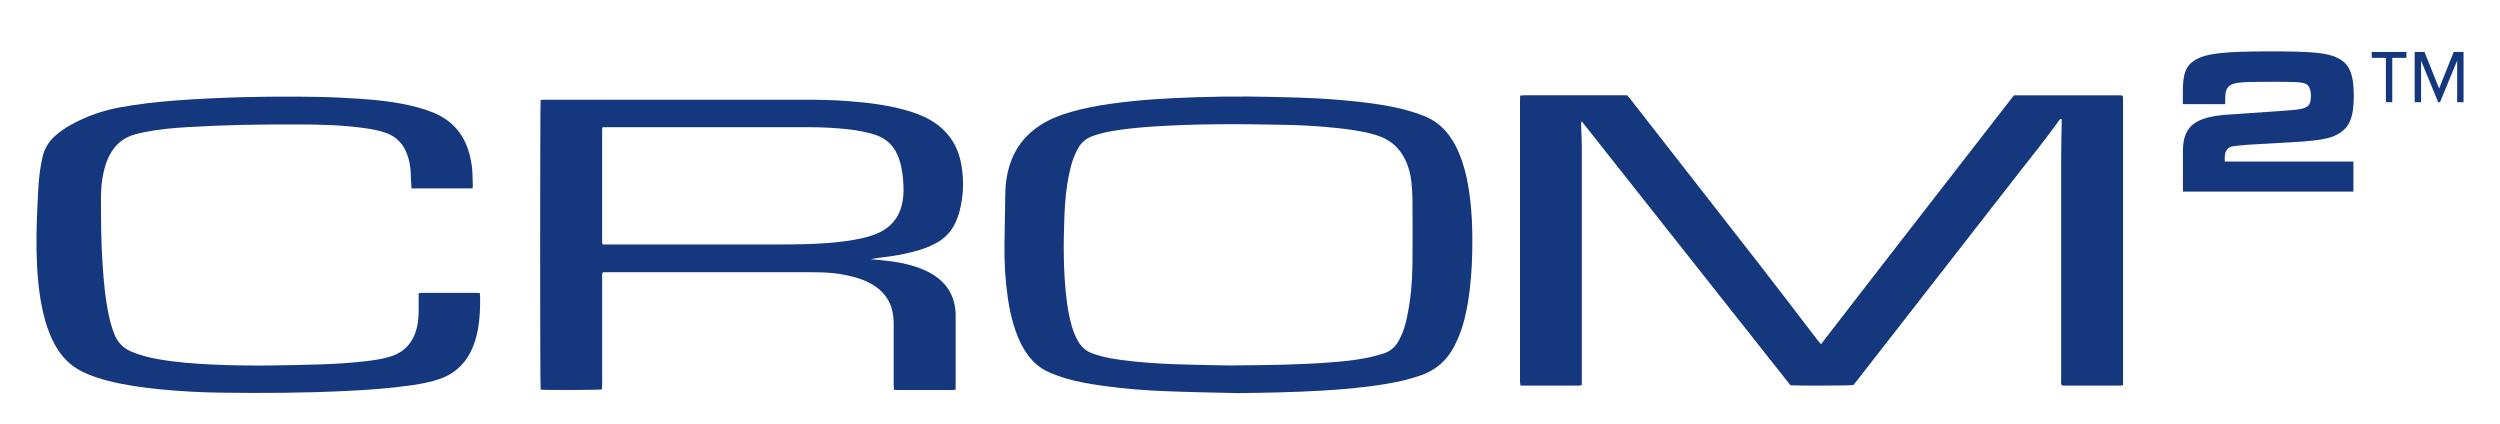
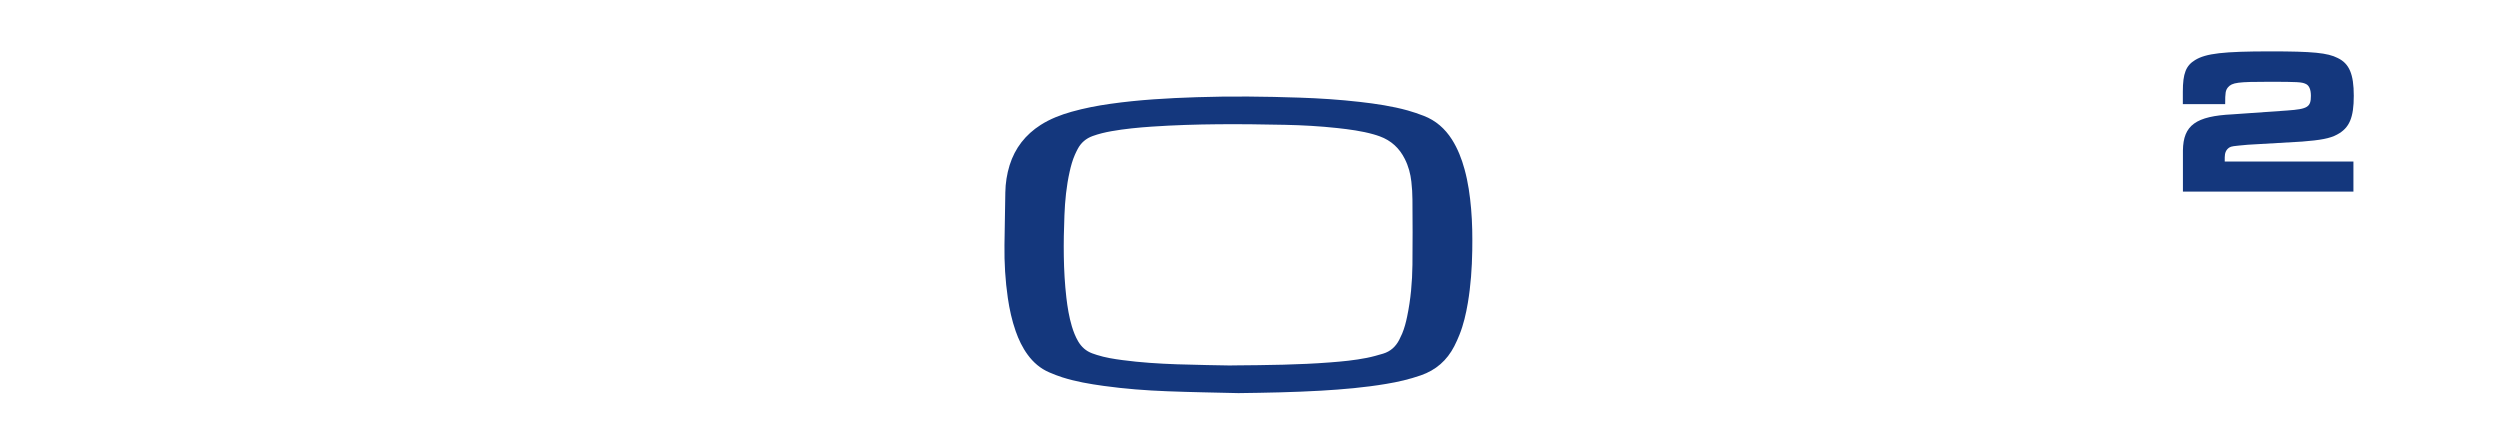
<svg xmlns="http://www.w3.org/2000/svg" id="Layer_1" x="0px" y="0px" viewBox="0 0 360 61.008" style="enable-background:new 0 0 360 61.008;" xml:space="preserve">
  <style type="text/css">	.st0{fill:#14377D;}	.st1{enable-background:new    ;}</style>
  <g>
    <g>
      <g>
-         <path class="st0" d="M257.833,55.489c-9.99-12.631-20.011-25.304-30.063-38.018c-0.144,0.278-0.082,0.483-0.082,0.678    c0.031,1.018,0.093,2.025,0.093,3.042c0,11.09,0,22.19,0,33.279v0.976c-0.144,0.031-0.267,0.082-0.38,0.082    c-2.734,0-5.468,0-8.202,0c-0.072,0-0.154-0.021-0.267-0.041c-0.021-0.144-0.041-0.288-0.051-0.442c0-0.154,0-0.308,0-0.473    c0-13.31,0-26.619,0-39.929c0-0.278,0-0.565,0.01-0.781c0.072-0.082,0.082-0.103,0.103-0.113c0.021-0.01,0.051-0.01,0.072-0.01    c0.206,0,0.411-0.021,0.627-0.021c4.872,0,9.743,0,14.625,0c0.206,0.247,0.401,0.483,0.596,0.73    c6.136,7.863,12.282,15.715,18.408,23.588c2.847,3.659,5.653,7.349,8.469,11.028c0.123,0.164,0.267,0.308,0.442,0.493    c9.24-12.004,18.531-23.896,27.771-35.828c5.17,0,10.298,0,15.427,0c0.072,0,0.144,0.041,0.236,0.072    c0.021,0.103,0.051,0.195,0.051,0.298c0,13.772,0,27.544,0,41.358c-0.164,0.031-0.288,0.072-0.401,0.072c-2.713,0-5.416,0-8.13,0    c-0.103,0-0.206-0.021-0.298-0.041c-0.154-0.288-0.082-0.576-0.082-0.853c0-3.33,0-6.67,0-10c0-7.266,0-14.533,0-21.799    c0-1.644,0.041-3.279,0.072-4.923c0-0.257,0-0.514,0-0.761c-0.195-0.082-0.267,0.031-0.339,0.134    c-1.86,2.641-3.916,5.139-5.889,7.688c-7.77,9.99-15.561,19.959-23.341,29.949c-0.144,0.185-0.298,0.36-0.432,0.524    c-0.606,0.092-7.986,0.113-9.044,0.031V55.489z" />
-         <path class="st0" d="M77.849,56.116c-0.092-0.832-0.082-41.008,0-41.718c0.134-0.01,0.288-0.031,0.432-0.041    c0.206,0,0.421,0,0.627,0c12.159,0,24.328,0,36.486,0c2.343,0,4.687,0.031,7.03,0.226c2.806,0.226,5.591,0.565,8.304,1.367    c0.925,0.278,1.829,0.606,2.693,1.038c2.785,1.418,4.481,3.659,5.016,6.753c0.401,2.313,0.298,4.615-0.319,6.886    c-0.134,0.473-0.308,0.946-0.514,1.388c-0.606,1.316-1.552,2.323-2.837,3.011c-1.038,0.555-2.138,0.946-3.279,1.233    c-1.49,0.38-3.001,0.647-4.533,0.812c-0.514,0.051-1.028,0.134-1.542,0.257c0.689,0.062,1.367,0.123,2.056,0.195    c1.531,0.164,3.042,0.432,4.502,0.925c0.843,0.288,1.644,0.637,2.405,1.11c2.086,1.305,3.145,3.196,3.238,5.643    c0,0.257,0,0.524,0,0.781c0,3.104,0,6.198,0,9.301v0.812c-0.164,0.031-0.288,0.062-0.411,0.062c-2.713,0-5.416,0-8.13,0    c-0.103,0-0.195-0.021-0.349-0.041c-0.01-0.267-0.031-0.524-0.031-0.781c0-2.868,0-5.725,0-8.592c0-0.617-0.051-1.254-0.175-1.86    c-0.319-1.552-1.182-2.754-2.487-3.649c-0.956-0.658-2.014-1.069-3.135-1.367c-1.953-0.524-3.947-0.678-5.961-0.668    c-5.005,0-10,0-15.006,0c-4.769,0-9.527,0-14.296,0c-0.277,0-0.565,0-0.843,0.01c-0.154,0.319-0.082,0.606-0.082,0.884    c0,5.057,0,10.103,0,15.16c0,0.277-0.021,0.555-0.031,0.822c-0.658,0.092-7.914,0.113-8.818,0.031L77.849,56.116z M86.77,18.304    c-0.041,0.164-0.062,0.236-0.062,0.308c0,5.468,0,10.936,0,16.403c0,0.021,0.021,0.051,0.031,0.072    c0.01,0.021,0.031,0.041,0.092,0.113h0.802c8.253,0,16.516,0,24.769,0c2.21,0,4.43-0.031,6.639-0.195    c1.614-0.123,3.217-0.298,4.8-0.637c0.966-0.206,1.922-0.473,2.816-0.904c1.665-0.812,2.744-2.097,3.196-3.916    c0.226-0.894,0.288-1.799,0.247-2.713c-0.051-1.305-0.185-2.59-0.596-3.844c-0.596-1.84-1.768-3.073-3.649-3.638    c-1.182-0.349-2.374-0.586-3.587-0.719c-1.912-0.216-3.844-0.319-5.766-0.319c-9.692,0-19.374,0-29.066,0    c-0.206,0-0.411,0-0.668,0L86.77,18.304z" />
        <path class="st0" d="M178.335,56.609c-3.412-0.082-6.824-0.134-10.226-0.267c-3.073-0.113-6.136-0.349-9.178-0.771    c-2.014-0.277-4.008-0.617-5.951-1.233c-0.648-0.206-1.274-0.452-1.891-0.719c-1.274-0.545-2.292-1.429-3.104-2.539    c-0.761-1.038-1.305-2.189-1.727-3.392c-0.545-1.552-0.894-3.155-1.131-4.779c-0.37-2.528-0.514-5.077-0.483-7.626    c0.031-2.528,0.082-5.046,0.123-7.575c0.021-1.336,0.226-2.641,0.617-3.916c0.781-2.487,2.292-4.409,4.481-5.807    c1.377-0.874,2.878-1.449,4.44-1.891c1.829-0.514,3.69-0.874,5.581-1.141c4.132-0.586,8.284-0.822,12.446-0.956    c4.923-0.164,9.846-0.103,14.759,0.062c2.919,0.093,5.827,0.288,8.726,0.617c2.323,0.267,4.646,0.606,6.907,1.233    c0.771,0.216,1.542,0.483,2.292,0.771c1.737,0.668,3.063,1.84,4.06,3.402c0.843,1.336,1.408,2.785,1.819,4.296    c0.514,1.86,0.781,3.772,0.946,5.694c0.175,2.004,0.195,4.008,0.164,6.013c-0.041,2.528-0.216,5.046-0.637,7.544    c-0.267,1.562-0.617,3.114-1.213,4.594c-0.226,0.555-0.463,1.1-0.74,1.634c-1.048,2.035-2.641,3.443-4.82,4.193    c-1.624,0.565-3.299,0.956-4.995,1.233c-3.114,0.524-6.249,0.791-9.394,0.976C186.248,56.486,182.291,56.558,178.335,56.609    L178.335,56.609z M177.338,52.621c5.365-0.041,9.764-0.092,14.153-0.432c1.788-0.134,3.577-0.308,5.344-0.658    c0.791-0.154,1.562-0.38,2.333-0.606c1.059-0.319,1.809-1.007,2.312-1.973c0.154-0.298,0.298-0.606,0.432-0.915    c0.329-0.791,0.545-1.624,0.719-2.467c0.514-2.456,0.73-4.944,0.761-7.451c0.041-3.124,0.021-6.249,0-9.373    c0-0.853-0.062-1.716-0.154-2.569c-0.123-1.141-0.421-2.251-0.946-3.289c-0.781-1.562-1.973-2.662-3.618-3.258    c-0.298-0.103-0.586-0.206-0.894-0.288c-1.706-0.483-3.464-0.709-5.221-0.904c-2.487-0.267-4.985-0.411-7.482-0.462    c-6.403-0.134-12.806-0.175-19.209,0.257c-1.953,0.134-3.895,0.319-5.817,0.658c-0.925,0.164-1.829,0.38-2.713,0.699    c-0.956,0.349-1.665,0.956-2.138,1.84c-0.144,0.278-0.288,0.555-0.411,0.843c-0.349,0.791-0.576,1.614-0.761,2.456    c-0.463,2.066-0.668,4.163-0.75,6.269c-0.154,3.957-0.175,7.914,0.278,11.861c0.164,1.398,0.391,2.785,0.791,4.132    c0.226,0.75,0.504,1.47,0.904,2.158c0.483,0.822,1.141,1.408,2.035,1.737c0.216,0.082,0.442,0.154,0.668,0.226    c1.192,0.38,2.426,0.576,3.669,0.74c2.611,0.349,5.231,0.514,7.863,0.606c2.939,0.103,5.879,0.134,7.863,0.175L177.338,52.621z" />
-         <path class="st0" d="M68.054,27.132c-2.981,0-5.858,0-8.798,0c-0.031-0.637-0.082-1.213-0.092-1.778    c-0.021-0.863-0.103-1.716-0.349-2.549c-0.113-0.37-0.236-0.75-0.401-1.1c-0.555-1.182-1.439-2.025-2.662-2.498    c-1.079-0.411-2.199-0.617-3.34-0.771c-3.155-0.432-6.331-0.514-9.507-0.514c-2.682,0-5.365,0-8.047,0.062    c-2.652,0.062-5.314,0.175-7.965,0.329c-2.076,0.123-4.152,0.319-6.198,0.74c-0.463,0.093-0.915,0.206-1.367,0.329    c-1.552,0.452-2.703,1.418-3.474,2.826c-0.606,1.11-0.925,2.313-1.12,3.556c-0.154,0.976-0.195,1.963-0.195,2.96    c0,3.073,0.021,6.146,0.226,9.219c0.164,2.518,0.38,5.036,0.915,7.513c0.195,0.915,0.452,1.819,0.802,2.693    c0.452,1.151,1.244,1.963,2.374,2.456c1.254,0.545,2.559,0.874,3.895,1.11c2.672,0.483,5.375,0.668,8.078,0.791    c5.077,0.226,10.154,0.123,15.232-0.031c2.21-0.062,4.419-0.206,6.619-0.463c1.089-0.123,2.169-0.288,3.227-0.576    c2.302-0.606,3.638-2.117,4.152-4.399c0.206-0.894,0.236-1.799,0.226-2.713c-0.01-0.678,0-1.346,0-2.076    c0.103-0.021,0.216-0.072,0.339-0.072c2.713,0,5.416,0,8.13,0c0.103,0,0.195,0.021,0.339,0.041    c0.01,0.164,0.041,0.319,0.041,0.463c0.021,1.562-0.021,3.124-0.298,4.666c-0.216,1.182-0.545,2.333-1.1,3.402    c-0.956,1.84-2.405,3.114-4.368,3.803c-1.305,0.462-2.662,0.709-4.029,0.915c-3.073,0.452-6.156,0.668-9.25,0.822    c-6.115,0.308-12.231,0.339-18.356,0.257c-2.888-0.041-5.776-0.195-8.654-0.483c-2.518-0.247-5.016-0.586-7.472-1.213    c-1.213-0.308-2.395-0.689-3.536-1.223c-1.583-0.73-2.826-1.84-3.762-3.309c-0.822-1.285-1.377-2.683-1.799-4.142    c-0.514-1.809-0.812-3.659-0.997-5.529c-0.288-3.063-0.319-6.136-0.195-9.209c0.062-1.531,0.123-3.073,0.216-4.604    c0.092-1.429,0.277-2.847,0.596-4.245c0.277-1.213,0.904-2.21,1.819-3.032c0.699-0.627,1.48-1.151,2.302-1.603    c2.23-1.233,4.604-2.056,7.102-2.508c2.59-0.473,5.201-0.761,7.821-0.966c6.701-0.504,13.423-0.627,20.144-0.534    c2.158,0.031,4.327,0.134,6.475,0.278c2.775,0.195,5.55,0.493,8.253,1.213c0.781,0.206,1.552,0.463,2.292,0.761    c2.909,1.161,4.646,3.33,5.355,6.352c0.216,0.915,0.339,1.84,0.349,2.785c0,0.442,0.031,0.884,0.041,1.326    c0,0.123-0.01,0.247-0.031,0.452L68.054,27.132z" />
      </g>
      <path class="st0" d="M338.915,27.595h-24.574v-5.941c0.051-3.628,1.86-4.933,7.153-5.19l7.904-0.555   c2.919-0.206,3.371-0.504,3.371-2.117c0-0.904-0.257-1.511-0.761-1.716c-0.555-0.257-1.11-0.298-5.242-0.298   c-4.532,0-5.334,0.103-5.941,0.802c-0.349,0.452-0.401,0.75-0.401,2.415h-6.095v-1.809c0-2.621,0.452-3.731,1.758-4.533   c1.562-0.956,4.029-1.254,10.874-1.254c6.043,0,8.212,0.206,9.671,0.956c1.665,0.802,2.312,2.313,2.312,5.437   s-0.606,4.635-2.415,5.591c-1.007,0.555-2.415,0.802-5.036,1.007l-7.801,0.452c-2.22,0.206-2.312,0.206-2.672,0.401   c-0.452,0.298-0.658,0.761-0.658,1.408v0.606h18.531v4.327L338.915,27.595z" />
    </g>
    <g class="st1">
-       <path class="st0" d="M344.489,14.714h-0.921v-6.38h-2.039V7.479h4.998v0.855h-2.039V14.714z M353.829,8.728l-2.466,5.986H351.1   l-2.467-5.986v5.986h-0.92V7.479h1.414l2.105,5.262l2.105-5.262h1.414v7.236h-0.921V8.728z" />
-     </g>
+       </g>
  </g>
</svg>